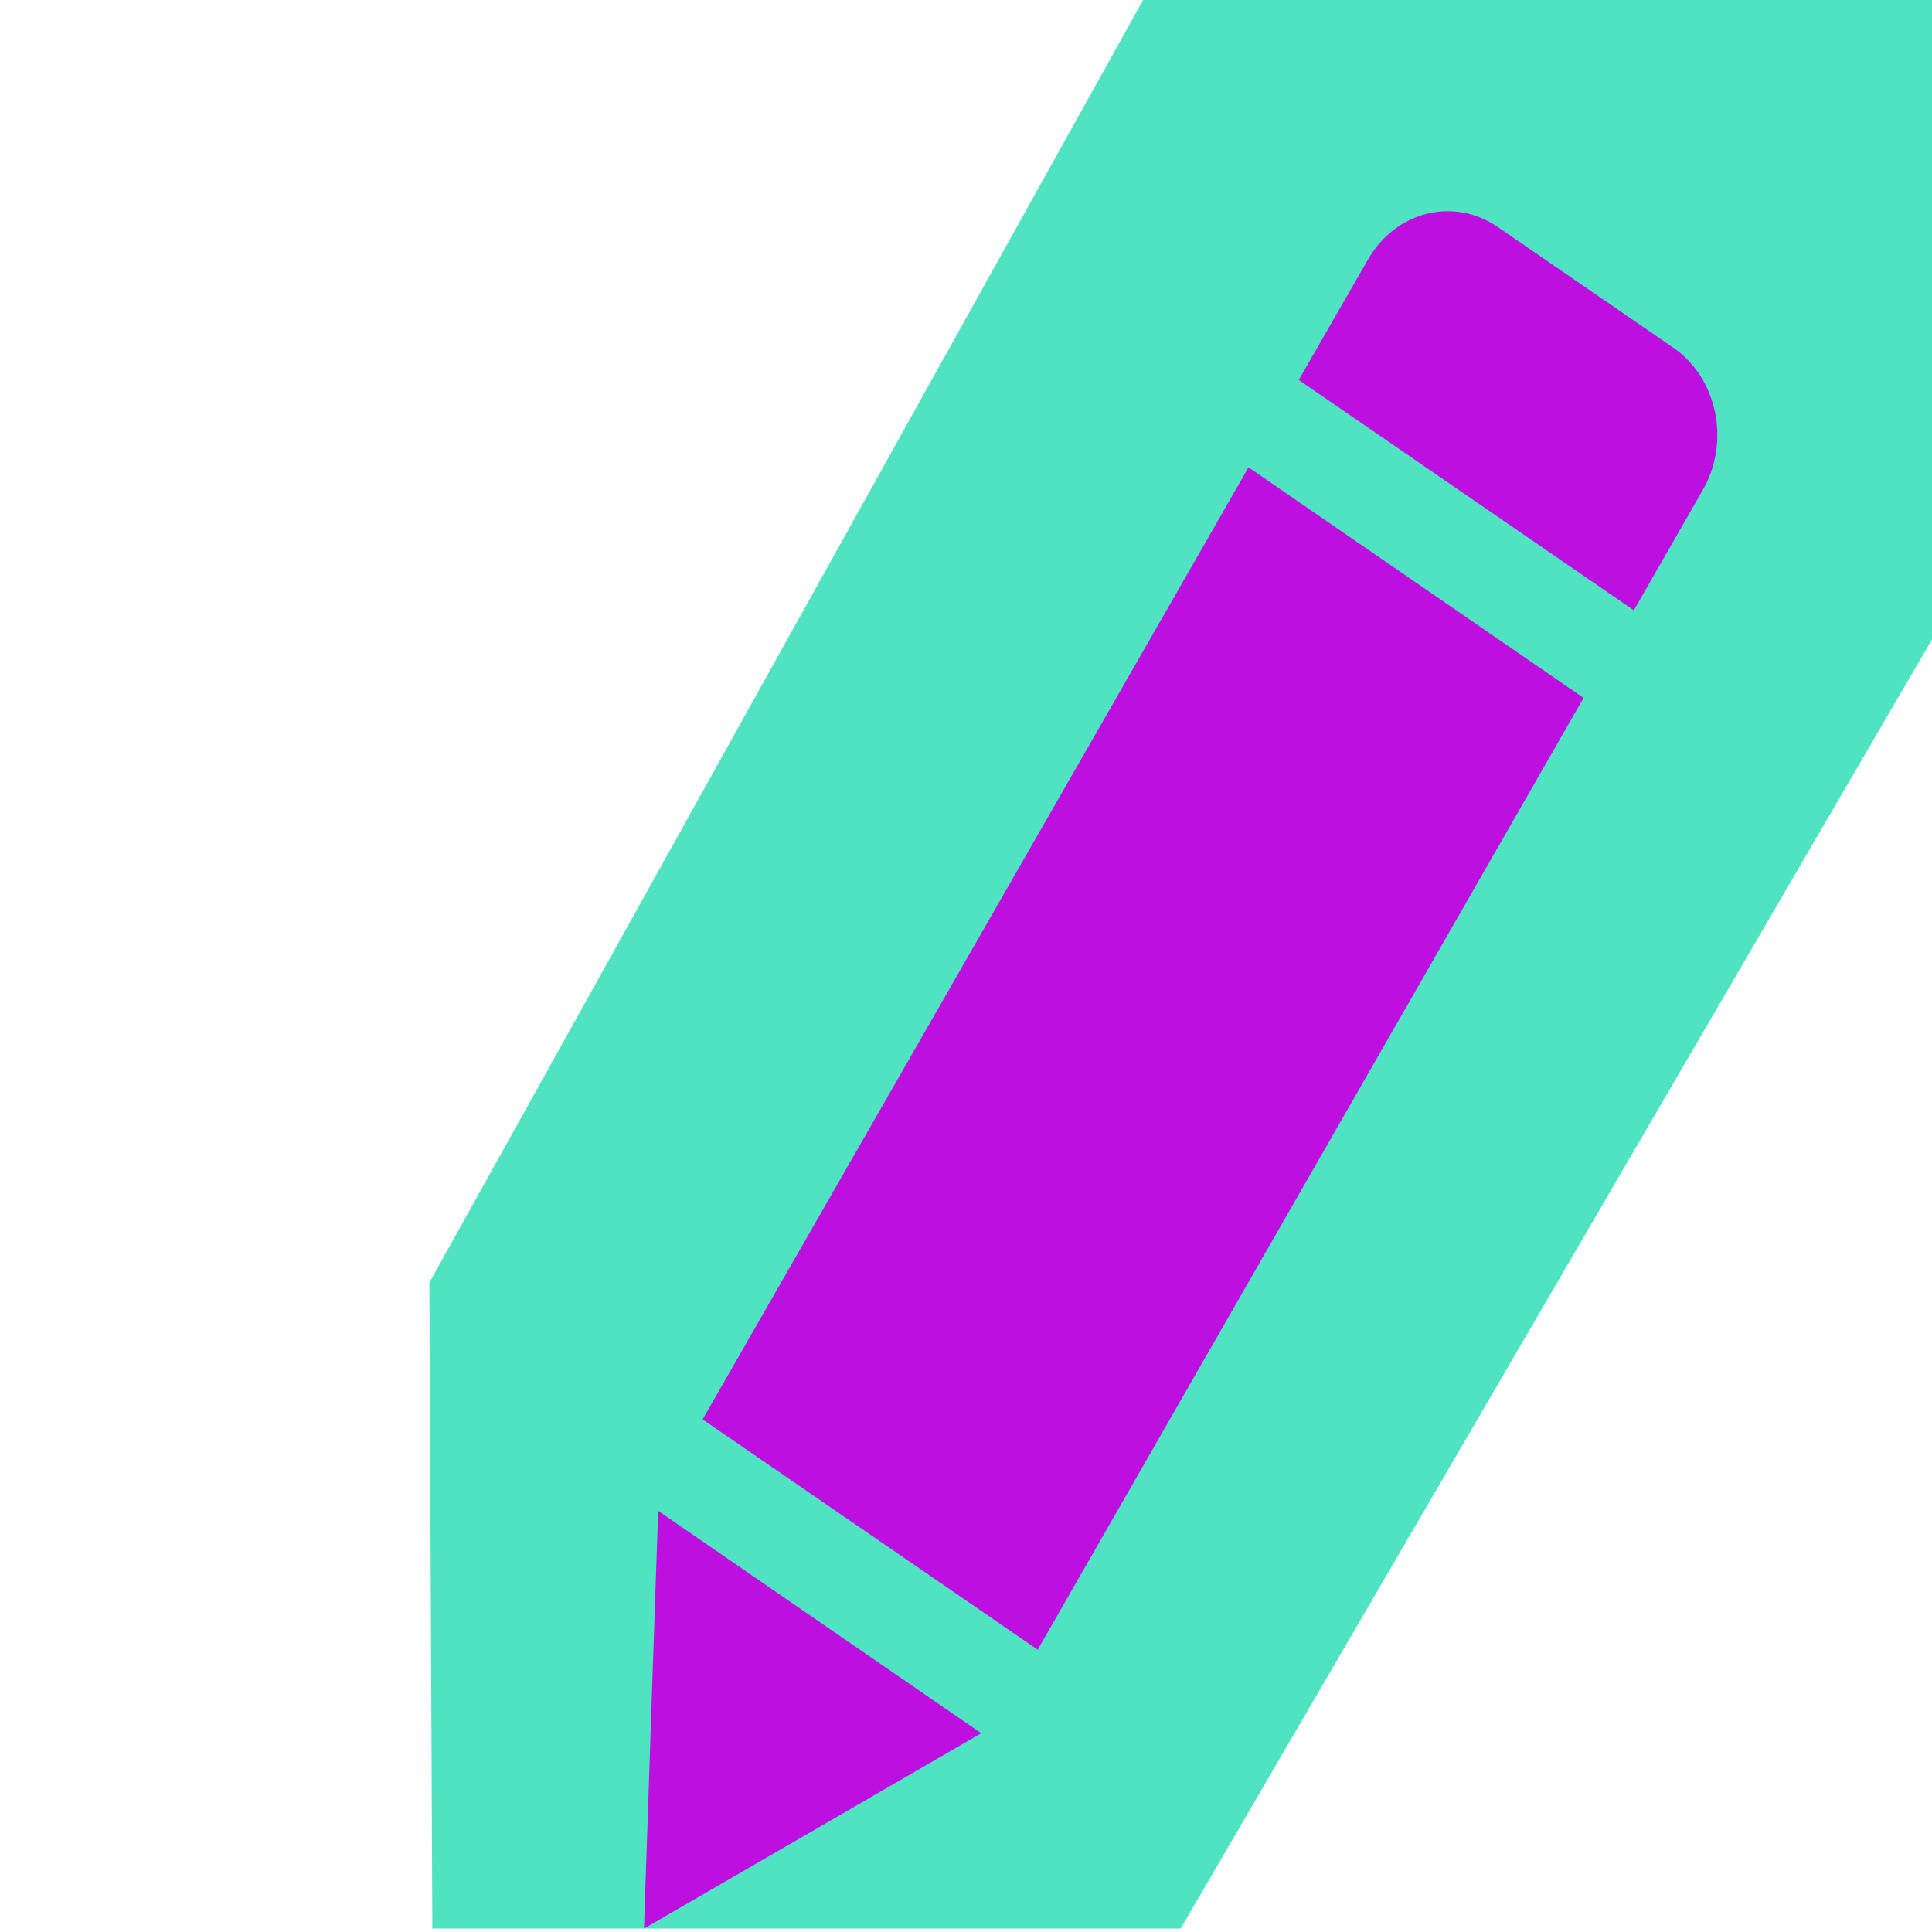
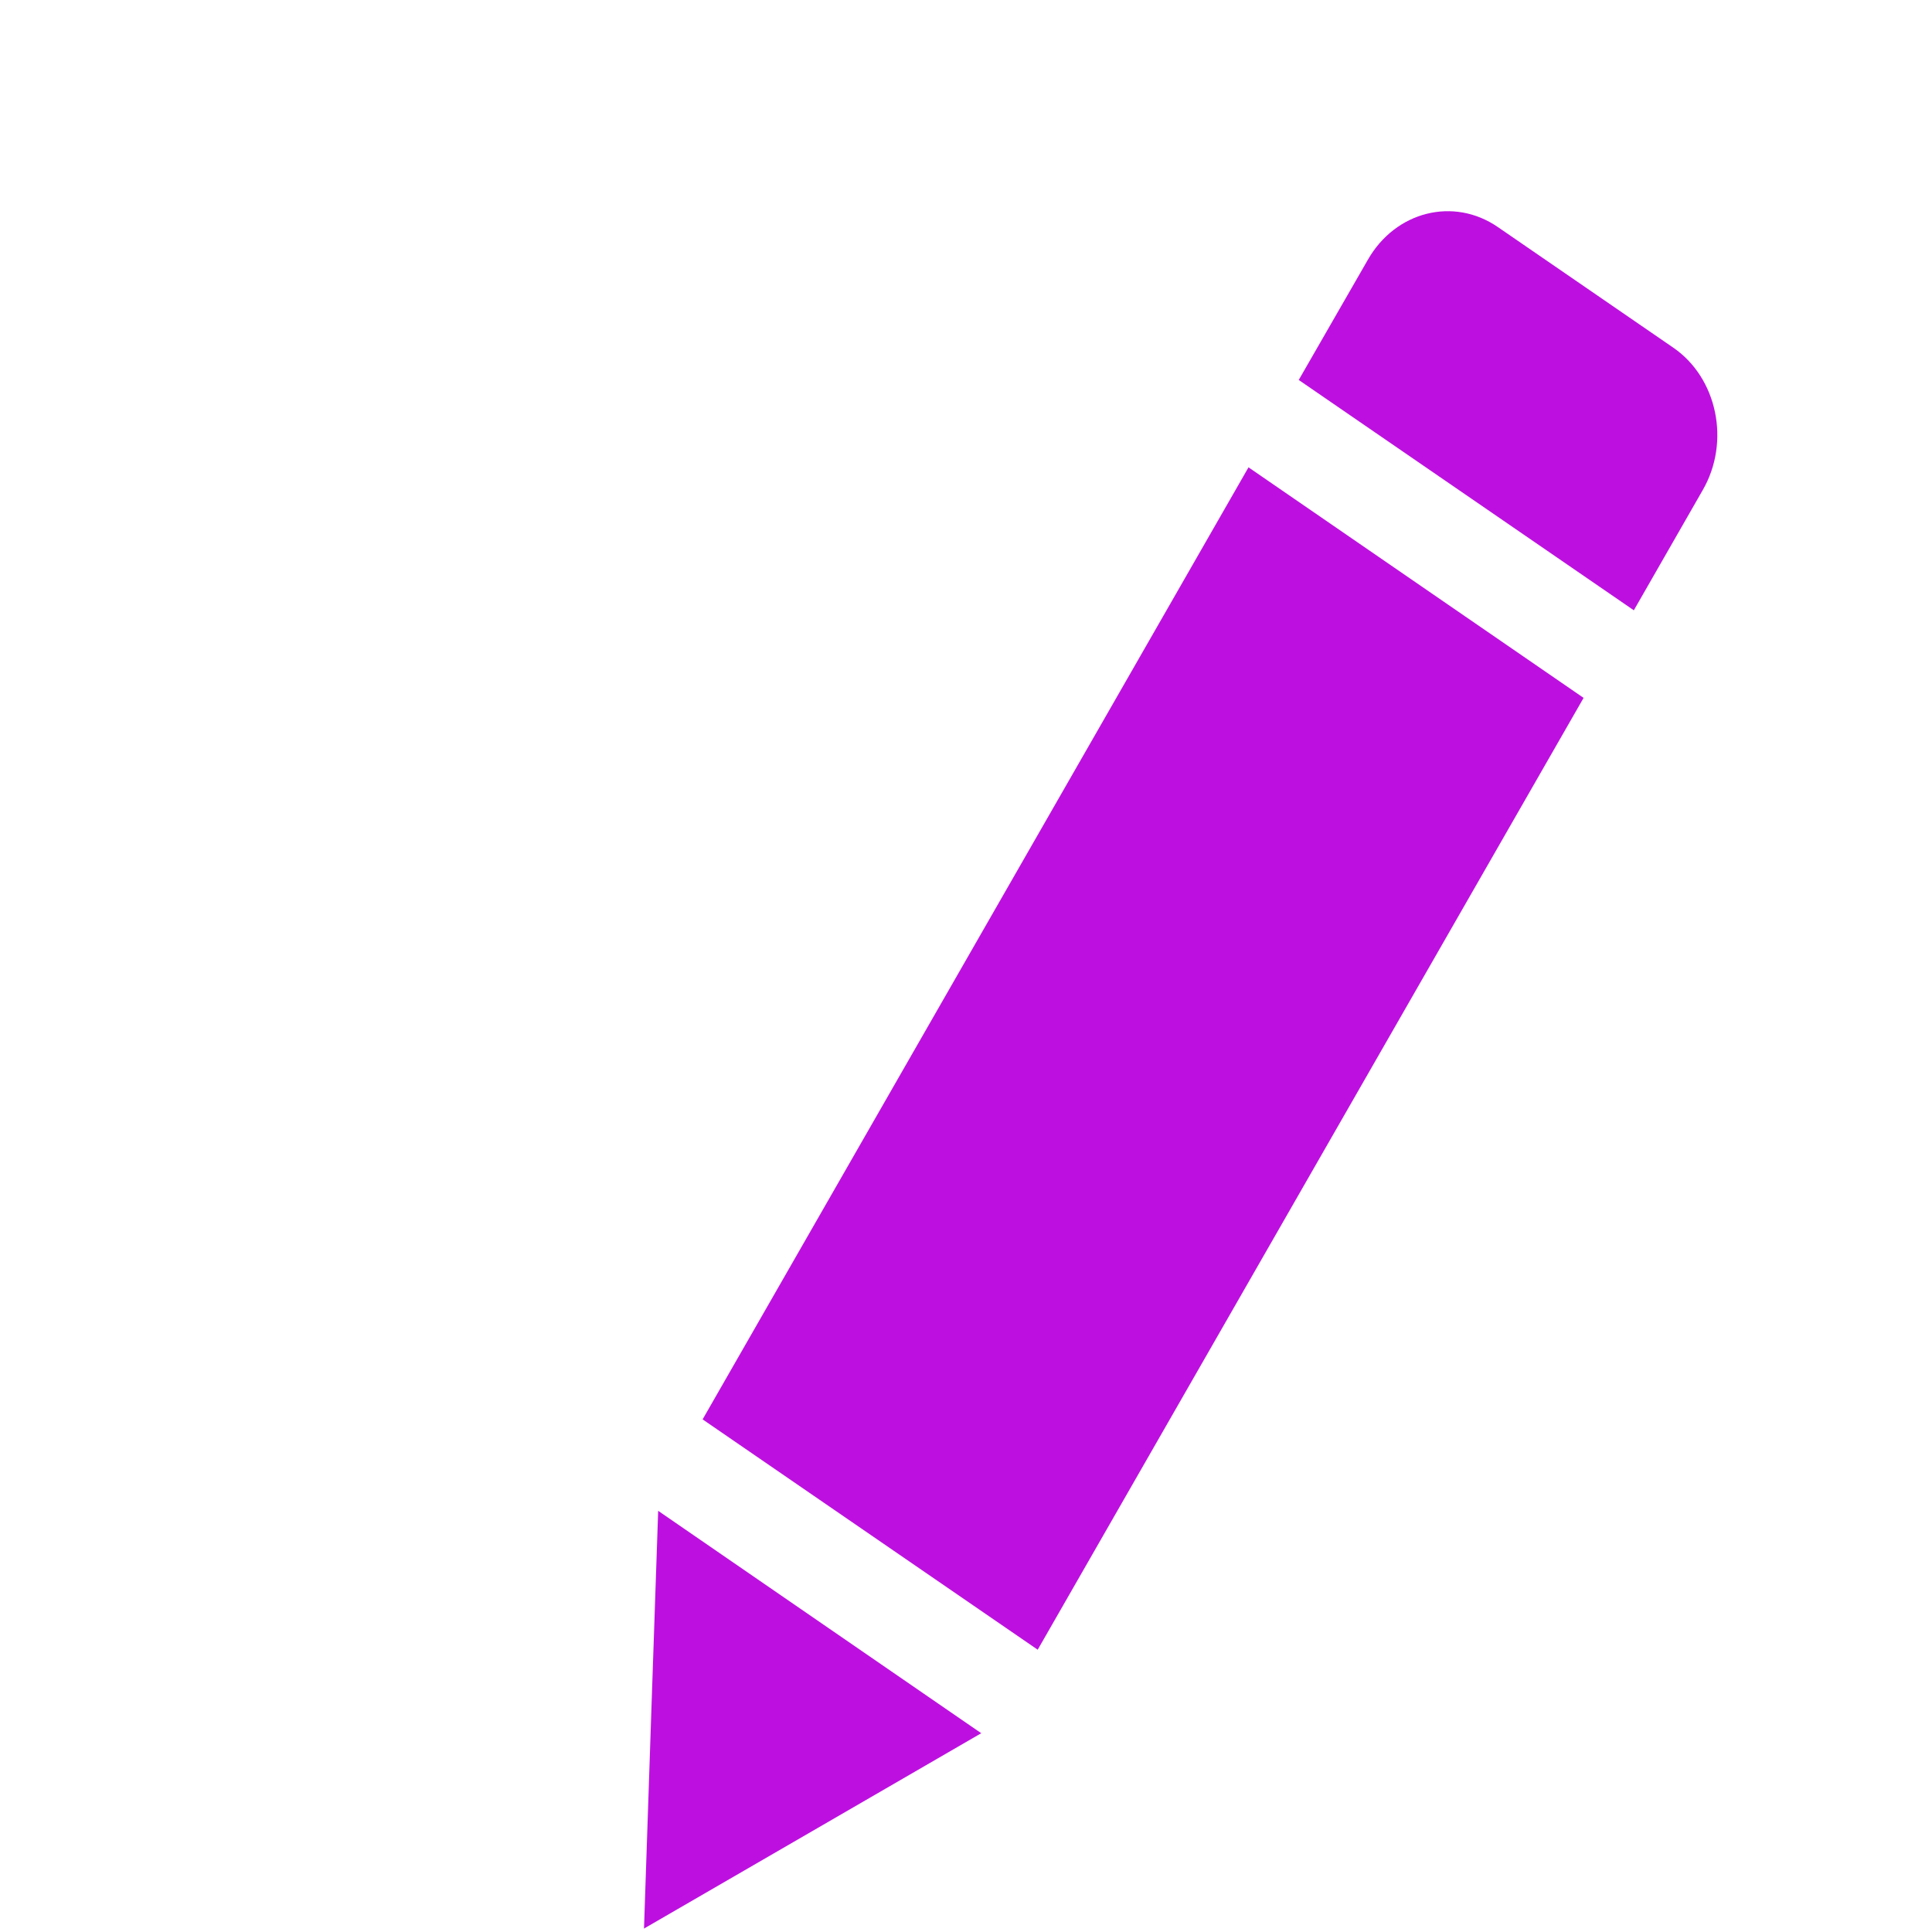
<svg xmlns="http://www.w3.org/2000/svg" width="9px" height="9px" viewBox="0 0 9 9" version="1.1">
  <title>draft-modifier</title>
  <desc>Created with Sketch.</desc>
  <g id="draft-modifier" stroke="none" stroke-width="1" fill="none" fill-rule="evenodd">
-     <polygon id="backdrop" fill="#50E3C2" points="5.325 0 2 5.975 2.014 8.984 5.5 8.984 9 2.979 9 1.94808009e-18" />
    <path d="M6.978,1.058 C6.772,0.916 6.501,0.984 6.372,1.21 L6.05,1.77 L7.611,2.843 L7.932,2.283 C8.062,2.058 8,1.76 7.794,1.619 L6.978,1.058 Z M4.834,7.685 L7.377,3.251 L5.816,2.177 L3.273,6.612 L4.834,7.685 Z M3,8.984 L3.815,8.512 L4.571,8.074 L3.066,7.038 L3.034,7.976 L3,8.984 Z" id="Shape" fill="#BD10E0" />
  </g>
</svg>